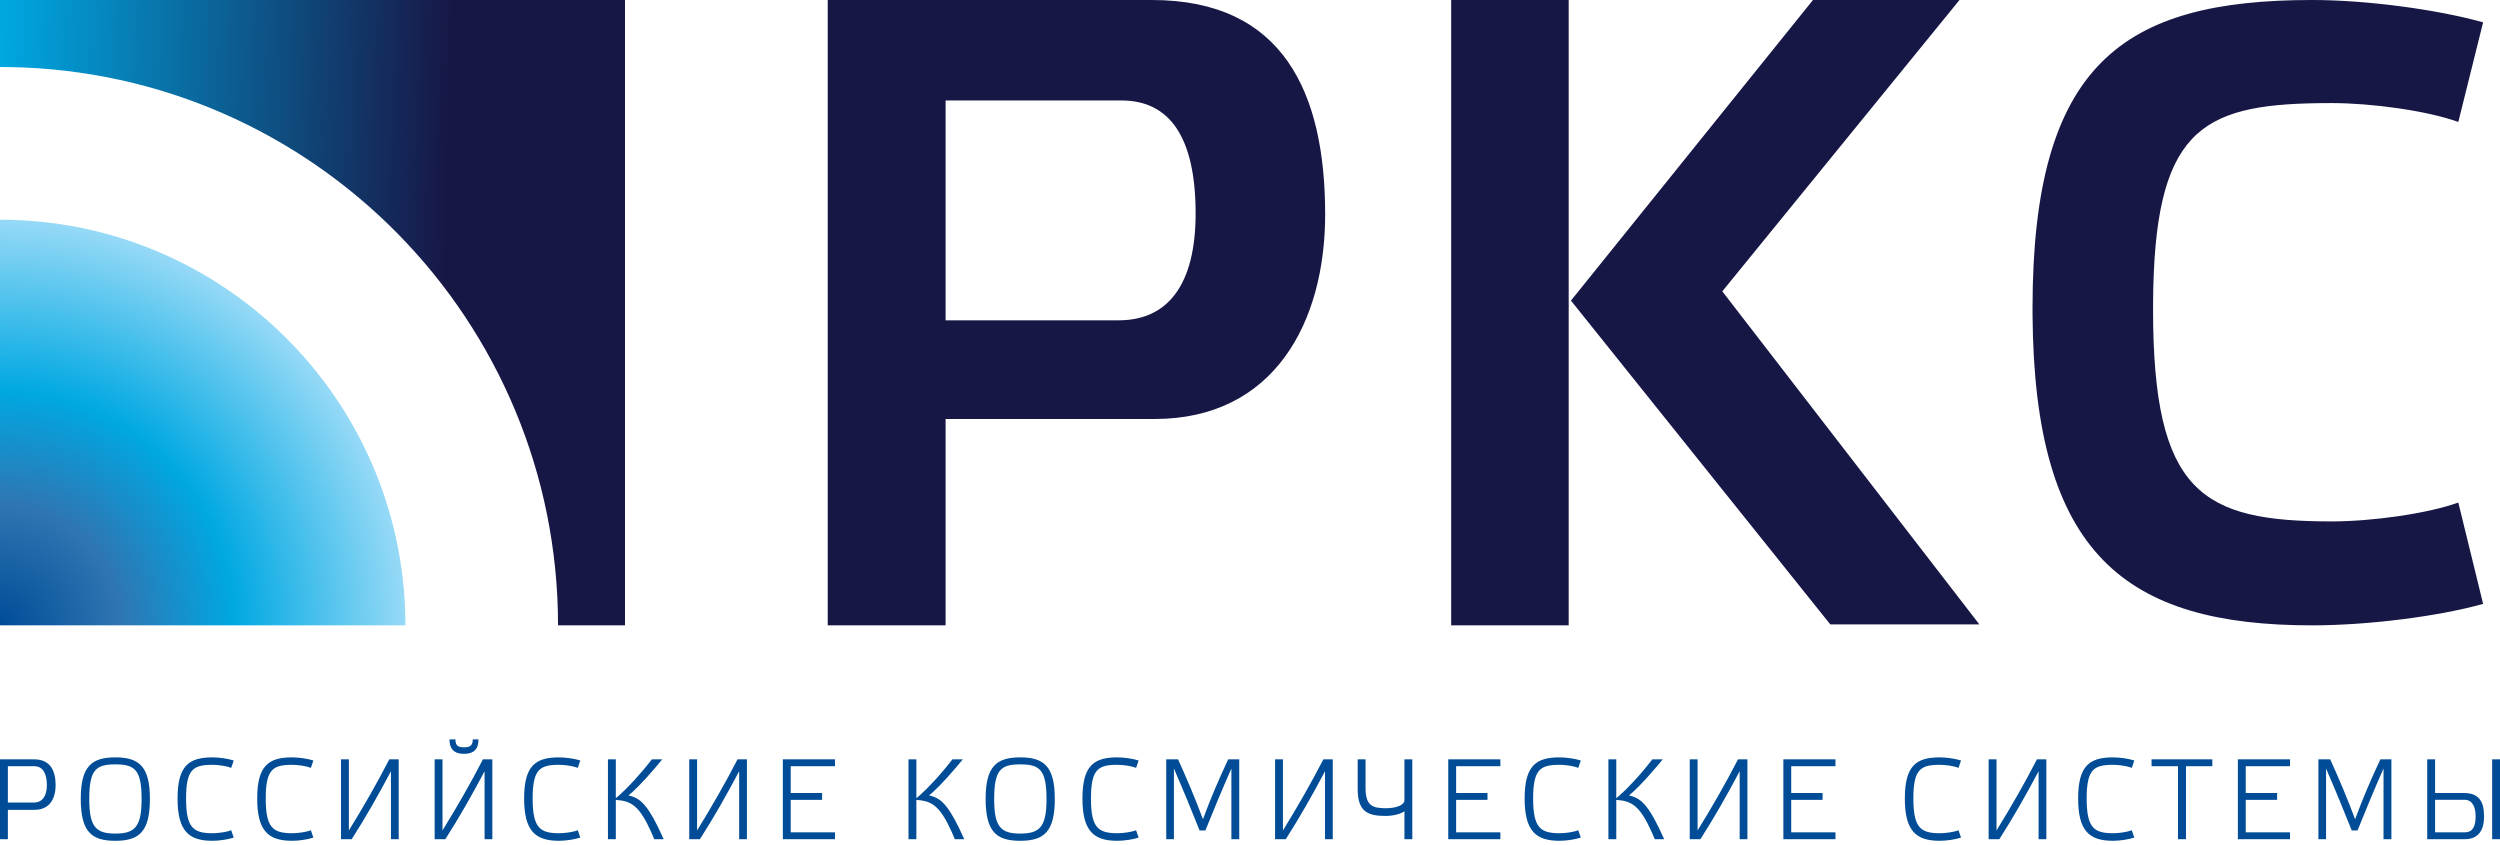
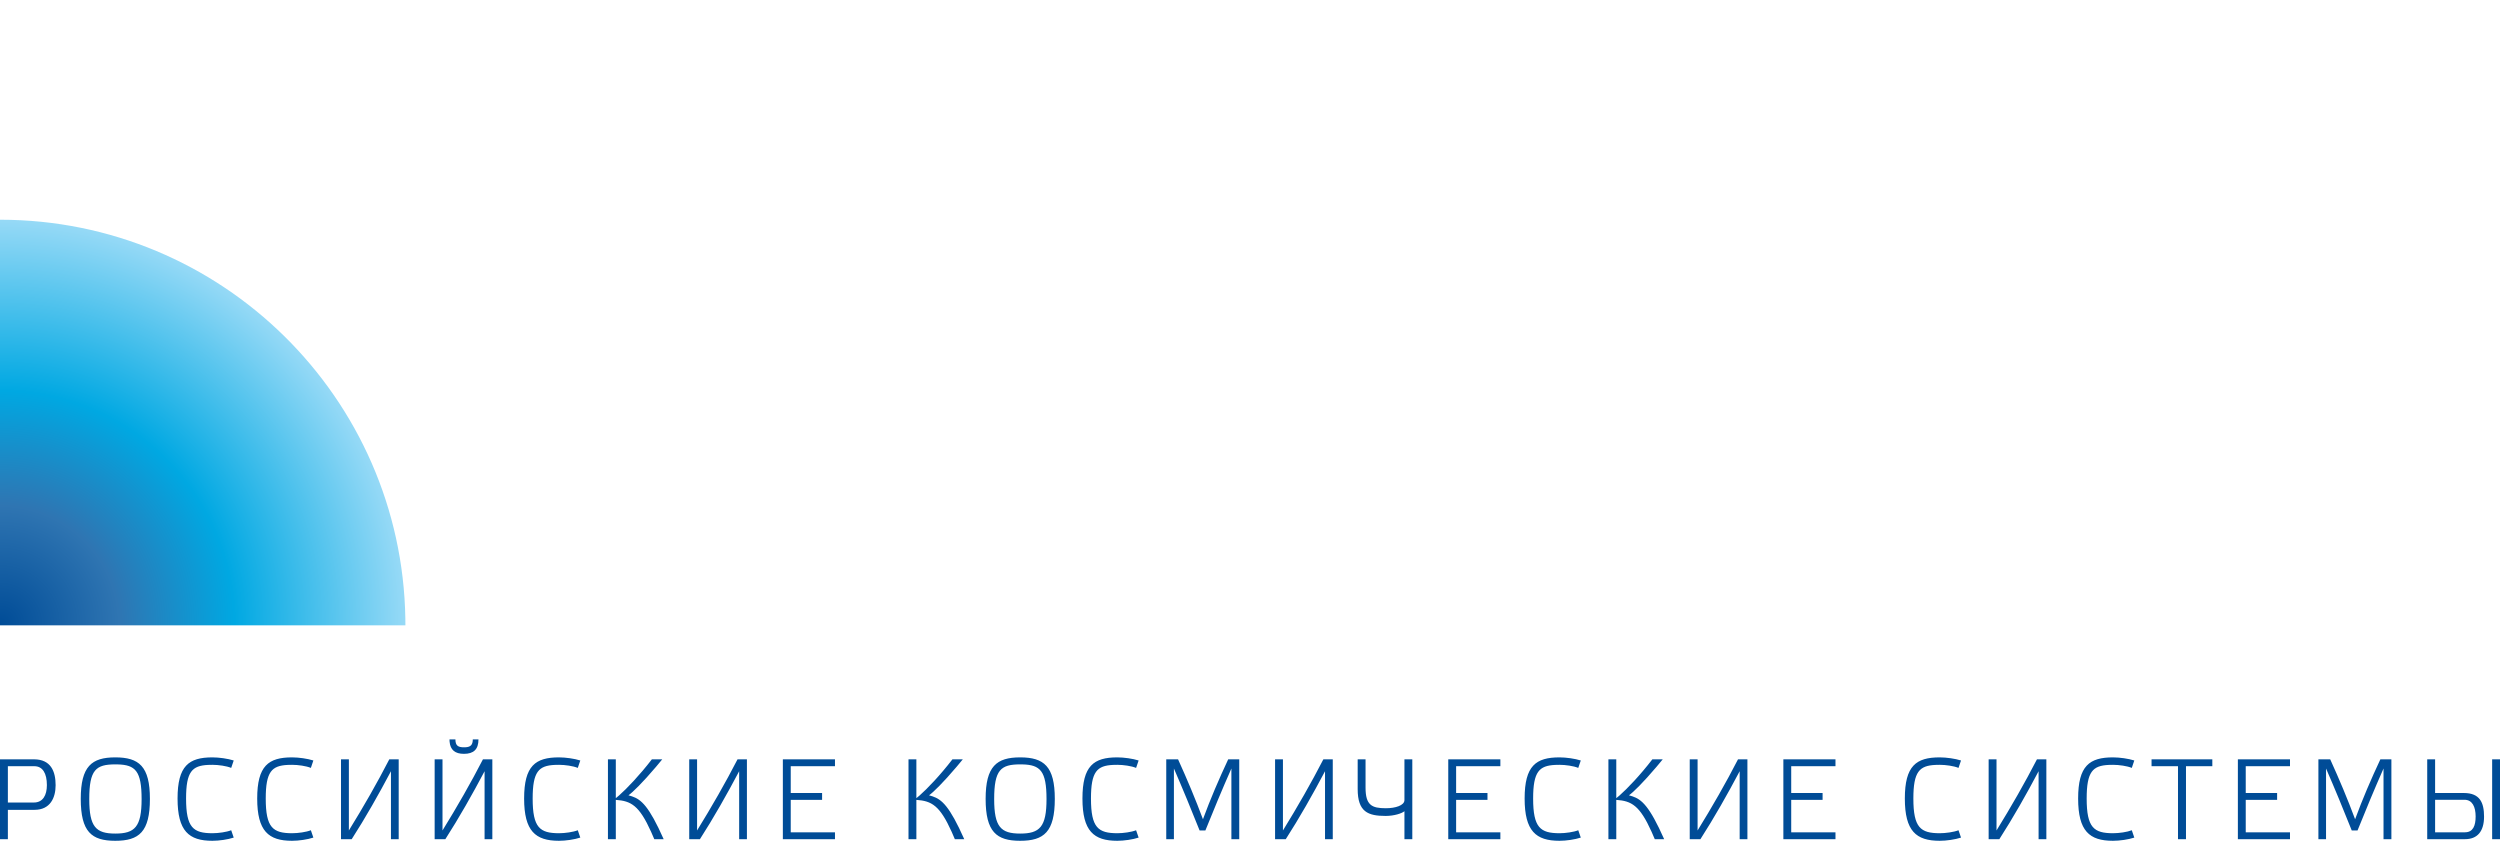
<svg xmlns="http://www.w3.org/2000/svg" width="142px" height="48px" viewBox="0 0 142 48" version="1.1">
  <title>РКС</title>
  <desc>Created with Sketch.</desc>
  <defs>
    <linearGradient x1="72.515%" y1="2.121%" x2="0.056%" y2="0%" id="linearGradient-1">
      <stop stop-color="#171746" offset="0%" />
      <stop stop-color="#00A8E2" offset="100%" />
    </linearGradient>
    <radialGradient cx="0%" cy="100%" fx="0%" fy="100%" r="105.754%" gradientTransform="translate(0,1),scale(1,0.999),rotate(-42.319),translate(-0,-1)" id="radialGradient-2">
      <stop stop-color="#004C97" offset="0%" />
      <stop stop-color="#2F75B2" offset="27.824%" />
      <stop stop-color="#00A8E2" offset="54.688%" />
      <stop stop-color="#AAE0F9" offset="100%" />
    </radialGradient>
  </defs>
  <g id="Site-1920" stroke="none" stroke-width="1" fill="none" fill-rule="evenodd">
    <g id="Company_Partners" transform="translate(-561, -472)">
      <g id="РКС" transform="translate(561, 472)">
        <path d="M6.548,43.019 C7.894,43.019 8.515,43.527 8.515,45.375 C8.515,47.249 7.901,47.757 6.548,47.757 C5.2,47.757 4.587,47.249 4.587,45.375 C4.587,43.527 5.207,43.019 6.548,43.019 Z M57.946,43.019 C59.293,43.019 59.913,43.527 59.913,45.375 C59.913,47.249 59.299,47.757 57.946,47.757 C56.599,47.757 55.984,47.249 55.984,45.375 C55.984,43.527 56.605,43.019 57.946,43.019 Z M110.176,43.019 C110.56,43.019 111.051,43.09 111.386,43.195 L111.243,43.617 C110.983,43.507 110.517,43.442 110.182,43.442 L109.932,43.447 C109.026,43.491 108.679,43.822 108.679,45.356 C108.679,47.015 109.089,47.327 110.182,47.327 C110.517,47.327 110.983,47.262 111.243,47.158 L111.386,47.575 C111.051,47.685 110.56,47.757 110.176,47.757 C108.834,47.757 108.195,47.204 108.195,45.356 C108.195,43.5 108.834,43.019 110.176,43.019 Z M63.463,43.019 C63.847,43.019 64.338,43.09 64.674,43.195 L64.53,43.617 C64.27,43.507 63.804,43.442 63.47,43.442 L63.22,43.447 C62.313,43.491 61.967,43.822 61.967,45.356 C61.967,47.015 62.376,47.327 63.47,47.327 C63.804,47.327 64.27,47.262 64.53,47.158 L64.674,47.575 C64.338,47.685 63.847,47.757 63.463,47.757 C62.122,47.757 61.483,47.204 61.483,45.356 C61.483,43.5 62.122,43.019 63.463,43.019 Z M120.017,43.019 C120.403,43.019 120.894,43.09 121.228,43.195 L121.086,43.617 C120.825,43.507 120.359,43.442 120.024,43.442 L119.775,43.447 C118.869,43.491 118.523,43.822 118.523,45.356 C118.523,47.015 118.932,47.327 120.024,47.327 C120.359,47.327 120.825,47.262 121.086,47.158 L121.228,47.575 C120.894,47.685 120.403,47.757 120.017,47.757 C118.678,47.757 118.038,47.204 118.038,45.356 C118.038,43.5 118.678,43.019 120.017,43.019 Z M12.065,43.019 C12.449,43.019 12.939,43.09 13.275,43.195 L13.132,43.617 C12.872,43.507 12.406,43.442 12.071,43.442 L11.822,43.447 C10.915,43.491 10.569,43.822 10.569,45.356 C10.569,47.015 10.978,47.327 12.071,47.327 C12.406,47.327 12.872,47.262 13.132,47.158 L13.275,47.575 C12.939,47.685 12.449,47.757 12.065,47.757 C10.724,47.757 10.085,47.204 10.085,45.356 C10.085,43.5 10.724,43.019 12.065,43.019 Z M16.589,43.019 C16.974,43.019 17.464,43.09 17.799,43.195 L17.657,43.617 C17.396,43.507 16.931,43.442 16.595,43.442 L16.346,43.447 C15.44,43.491 15.094,43.822 15.094,45.356 C15.094,47.015 15.502,47.327 16.595,47.327 C16.931,47.327 17.396,47.262 17.657,47.158 L17.799,47.575 C17.464,47.685 16.974,47.757 16.589,47.757 C15.248,47.757 14.609,47.204 14.609,45.356 C14.609,43.5 15.248,43.019 16.589,43.019 Z M31.75,43.019 C32.135,43.019 32.625,43.09 32.961,43.195 L32.818,43.617 C32.557,43.507 32.092,43.442 31.756,43.442 L31.507,43.447 C30.601,43.491 30.255,43.822 30.255,45.356 C30.255,47.015 30.663,47.327 31.756,47.327 C32.092,47.327 32.557,47.262 32.818,47.158 L32.961,47.575 C32.625,47.685 32.135,47.757 31.75,47.757 C30.409,47.757 29.77,47.204 29.77,45.356 C29.77,43.5 30.409,43.019 31.75,43.019 Z M88.578,43.019 C88.963,43.019 89.454,43.09 89.789,43.195 L89.645,43.617 C89.386,43.507 88.92,43.442 88.586,43.442 L88.336,43.447 C87.429,43.491 87.082,43.822 87.082,45.356 C87.082,47.015 87.492,47.327 88.586,47.327 C88.92,47.327 89.386,47.262 89.645,47.158 L89.789,47.575 C89.454,47.685 88.963,47.757 88.578,47.757 C87.238,47.757 86.599,47.204 86.599,45.356 C86.599,43.5 87.238,43.019 88.578,43.019 Z M113.402,43.13 L113.402,47.17 C114.234,45.823 115.016,44.457 115.699,43.13 L116.233,43.13 L116.233,47.665 L115.792,47.665 L115.792,43.806 C115.11,45.101 114.333,46.468 113.563,47.665 L112.955,47.665 L112.955,43.13 L113.402,43.13 Z M25.134,43.13 L25.134,47.17 C25.966,45.823 26.749,44.457 27.431,43.13 L27.965,43.13 L27.965,47.665 L27.524,47.665 L27.524,43.806 C26.841,45.101 26.065,46.468 25.296,47.665 L24.688,47.665 L24.688,43.13 L25.134,43.13 Z M96.423,43.13 L96.423,47.17 C97.255,45.823 98.038,44.457 98.719,43.13 L99.253,43.13 L99.253,47.665 L98.813,47.665 L98.813,43.806 C98.13,45.101 97.354,46.468 96.584,47.665 L95.977,47.665 L95.977,43.13 L96.423,43.13 Z M66.914,43.13 C67.428,44.262 67.907,45.4 68.328,46.533 C68.745,45.395 69.235,44.256 69.762,43.13 L70.389,43.13 L70.389,47.665 L69.943,47.665 L69.943,43.651 C69.415,44.848 68.925,46.026 68.466,47.17 L68.137,47.17 C67.67,45.999 67.187,44.822 66.678,43.651 L66.678,47.665 L66.243,47.665 L66.243,43.13 L66.914,43.13 Z M19.816,43.13 L19.816,47.17 C20.648,45.823 21.43,44.457 22.112,43.13 L22.646,43.13 L22.646,47.665 L22.206,47.665 L22.206,43.806 C21.523,45.101 20.747,46.468 19.977,47.665 L19.369,47.665 L19.369,43.13 L19.816,43.13 Z M85.221,43.13 L85.221,43.521 L82.708,43.521 L82.708,45.043 L84.489,45.043 L84.489,45.433 L82.708,45.433 L82.708,47.275 L85.221,47.275 L85.221,47.665 L82.261,47.665 L82.261,43.13 L85.221,43.13 Z M138.314,43.13 L138.314,45.043 L139.946,45.043 C140.864,45.043 141.094,45.596 141.094,46.384 C141.094,47.23 140.709,47.665 140.014,47.665 L137.866,47.665 L137.866,43.13 L138.314,43.13 Z M52.05,43.13 L52.05,45.336 L52.233,45.183 C52.677,44.794 53.399,44.038 54.098,43.13 L54.688,43.13 L54.342,43.546 C53.565,44.464 53.003,45.008 52.77,45.173 L52.969,45.233 C53.489,45.409 53.93,45.774 54.769,47.665 L54.235,47.665 L54.054,47.246 C53.381,45.751 52.918,45.493 52.05,45.433 L52.05,47.665 L51.603,47.665 L51.603,43.13 L52.05,43.13 Z M91.805,43.13 L91.805,45.336 L91.989,45.183 C92.432,44.794 93.155,44.038 93.854,43.13 L94.444,43.13 L94.098,43.546 C93.321,44.464 92.76,45.008 92.525,45.173 L92.724,45.233 C93.244,45.409 93.686,45.774 94.524,47.665 L93.991,47.665 L93.81,47.246 C93.137,45.751 92.673,45.493 91.805,45.433 L91.805,47.665 L91.358,47.665 L91.358,43.13 L91.805,43.13 Z M39.594,43.13 L39.594,47.17 C40.426,45.823 41.209,44.457 41.892,43.13 L42.425,43.13 L42.425,47.665 L41.984,47.665 L41.984,43.806 C41.301,45.101 40.526,46.468 39.756,47.665 L39.148,47.665 L39.148,43.13 L39.594,43.13 Z M142,43.13 L142,47.665 L141.554,47.665 L141.554,43.13 L142,43.13 Z M34.978,43.13 L34.978,45.336 L35.161,45.183 C35.604,44.794 36.326,44.038 37.026,43.13 L37.616,43.13 L37.27,43.546 C36.493,44.464 35.931,45.008 35.697,45.173 L35.896,45.233 C36.416,45.409 36.857,45.774 37.696,47.665 L37.163,47.665 L36.982,47.246 C36.309,45.751 35.846,45.493 34.978,45.433 L34.978,47.665 L34.531,47.665 L34.531,43.13 L34.978,43.13 Z M1.93,43.13 C2.893,43.13 3.159,43.82 3.159,44.6 C3.159,45.31 2.855,45.999 1.962,45.999 L0.447,45.999 L0.447,47.665 L0,47.665 L0,43.13 L1.93,43.13 Z M47.427,43.13 L47.427,43.521 L44.914,43.521 L44.914,45.043 L46.695,45.043 L46.695,45.433 L44.914,45.433 L44.914,47.275 L47.427,47.275 L47.427,47.665 L44.466,47.665 L44.466,43.13 L47.427,43.13 Z M132.356,43.13 C132.871,44.262 133.349,45.4 133.77,46.533 C134.187,45.395 134.677,44.256 135.205,43.13 L135.831,43.13 L135.831,47.665 L135.384,47.665 L135.384,43.651 C134.857,44.848 134.367,46.026 133.908,47.17 L133.579,47.17 C133.113,45.999 132.629,44.822 132.119,43.651 L132.119,47.665 L131.685,47.665 L131.685,43.13 L132.356,43.13 Z M72.871,43.13 L72.871,47.17 C73.703,45.823 74.484,44.457 75.167,43.13 L75.701,43.13 L75.701,47.665 L75.261,47.665 L75.261,43.806 C74.578,45.101 73.802,46.468 73.032,47.665 L72.424,47.665 L72.424,43.13 L72.871,43.13 Z M130.072,43.13 L130.072,43.521 L127.558,43.521 L127.558,45.043 L129.34,45.043 L129.34,45.433 L127.558,45.433 L127.558,47.275 L130.072,47.275 L130.072,47.665 L127.111,47.665 L127.111,43.13 L130.072,43.13 Z M125.66,43.13 L125.66,43.521 L124.164,43.521 L124.164,47.665 L123.71,47.665 L123.71,43.521 L122.208,43.521 L122.208,43.13 L125.66,43.13 Z M77.563,43.13 L77.563,44.737 C77.563,45.74 77.923,45.908 78.717,45.908 C79.263,45.908 79.772,45.746 79.772,45.446 L79.772,43.13 L80.219,43.13 L80.219,47.665 L79.772,47.665 L79.772,46.077 C79.617,46.207 79.177,46.345 78.705,46.345 C77.705,46.345 77.116,46.116 77.116,44.822 L77.116,43.13 L77.563,43.13 Z M104.255,43.13 L104.255,43.521 L101.741,43.521 L101.741,45.043 L103.523,45.043 L103.523,45.433 L101.741,45.433 L101.741,47.275 L104.255,47.275 L104.255,47.665 L101.295,47.665 L101.295,43.13 L104.255,43.13 Z M57.946,43.417 C56.847,43.417 56.469,43.722 56.469,45.388 C56.469,46.969 56.847,47.347 57.946,47.347 C59.057,47.347 59.442,46.969 59.442,45.388 C59.442,43.789 59.087,43.443 58.076,43.418 L57.946,43.417 Z M6.548,43.417 C5.448,43.417 5.07,43.722 5.07,45.388 C5.07,46.969 5.448,47.347 6.548,47.347 C7.658,47.347 8.043,46.969 8.043,45.388 C8.043,43.789 7.689,43.443 6.677,43.418 L6.548,43.417 Z M139.983,45.427 L138.314,45.427 L138.314,47.275 L140.008,47.275 C140.467,47.275 140.616,46.904 140.616,46.377 C140.616,45.83 140.43,45.427 139.983,45.427 Z M1.955,43.521 L0.447,43.521 L0.447,45.583 L1.924,45.583 C2.433,45.583 2.663,45.173 2.663,44.594 C2.663,43.924 2.421,43.521 1.955,43.521 Z M25.867,41.997 C25.867,42.362 26.028,42.447 26.358,42.447 C26.648,42.447 26.818,42.378 26.849,42.098 L26.854,41.997 L27.177,41.997 C27.177,42.564 26.904,42.818 26.352,42.818 C25.853,42.818 25.576,42.601 25.536,42.122 L25.531,41.997 L25.867,41.997 Z" id="Shape" fill="#004C97" />
-         <path d="M65.427,1.31052502e-12 C72.884,1.31052502e-12 75.269,5.25 75.269,12.18 C75.269,18.295 72.376,23.799 65.579,23.799 L53.71,23.799 L53.71,35.52 L47.014,35.52 L47.014,1.31052502e-12 L65.427,1.31052502e-12 Z M131.327,1.31052502e-12 C134.436,1.31052502e-12 138.419,0.537 141.041,1.268 L139.632,6.928 C137.885,6.293 134.727,5.855 132.444,5.855 L131.697,5.86 C124.956,5.953 122.356,7.447 122.295,17.208 L122.294,17.564 C122.294,28.005 125.063,29.616 132.444,29.616 C134.727,29.616 137.885,29.176 139.632,28.543 L141.041,34.301 C138.419,35.033 134.436,35.52 131.327,35.52 C120.701,35.52 115.551,31.457 115.449,17.929 L115.447,17.516 C115.447,3.61 120.593,1.31052502e-12 131.327,1.31052502e-12 Z M89.102,1.31052502e-12 L89.102,35.52 L82.427,35.52 L82.427,1.31052502e-12 L89.102,1.31052502e-12 Z M111.299,4.36557457e-13 L97.827,16.548 L112.427,35.465 L103.96,35.465 L89.23,17.074 L102.977,4.36557457e-13 L111.299,4.36557457e-13 Z M63.703,5.707 L53.71,5.707 L53.71,18.193 L63.548,18.193 C66.342,18.193 67.911,16.155 67.911,12.128 C67.911,7.798 66.44,5.707 63.703,5.707 Z" id="Shape" fill="#171746" />
        <g id="Group-4" transform="translate(0, 0)">
-           <path d="M35.5,0 L35.5,35.52 L31.696,35.52 C31.696,18.18 17.788,4.09 0.524,3.81 L0,3.806 L0,0 L35.5,0 Z" id="Path2" fill="url(#linearGradient-1)" />
          <path d="M0,12.48 C12.59,12.48 22.821,22.59 23.024,35.139 L23.027,35.52 L0,35.52 L0,12.48 Z" id="Path" fill="url(#radialGradient-2)" />
        </g>
      </g>
    </g>
  </g>
</svg>